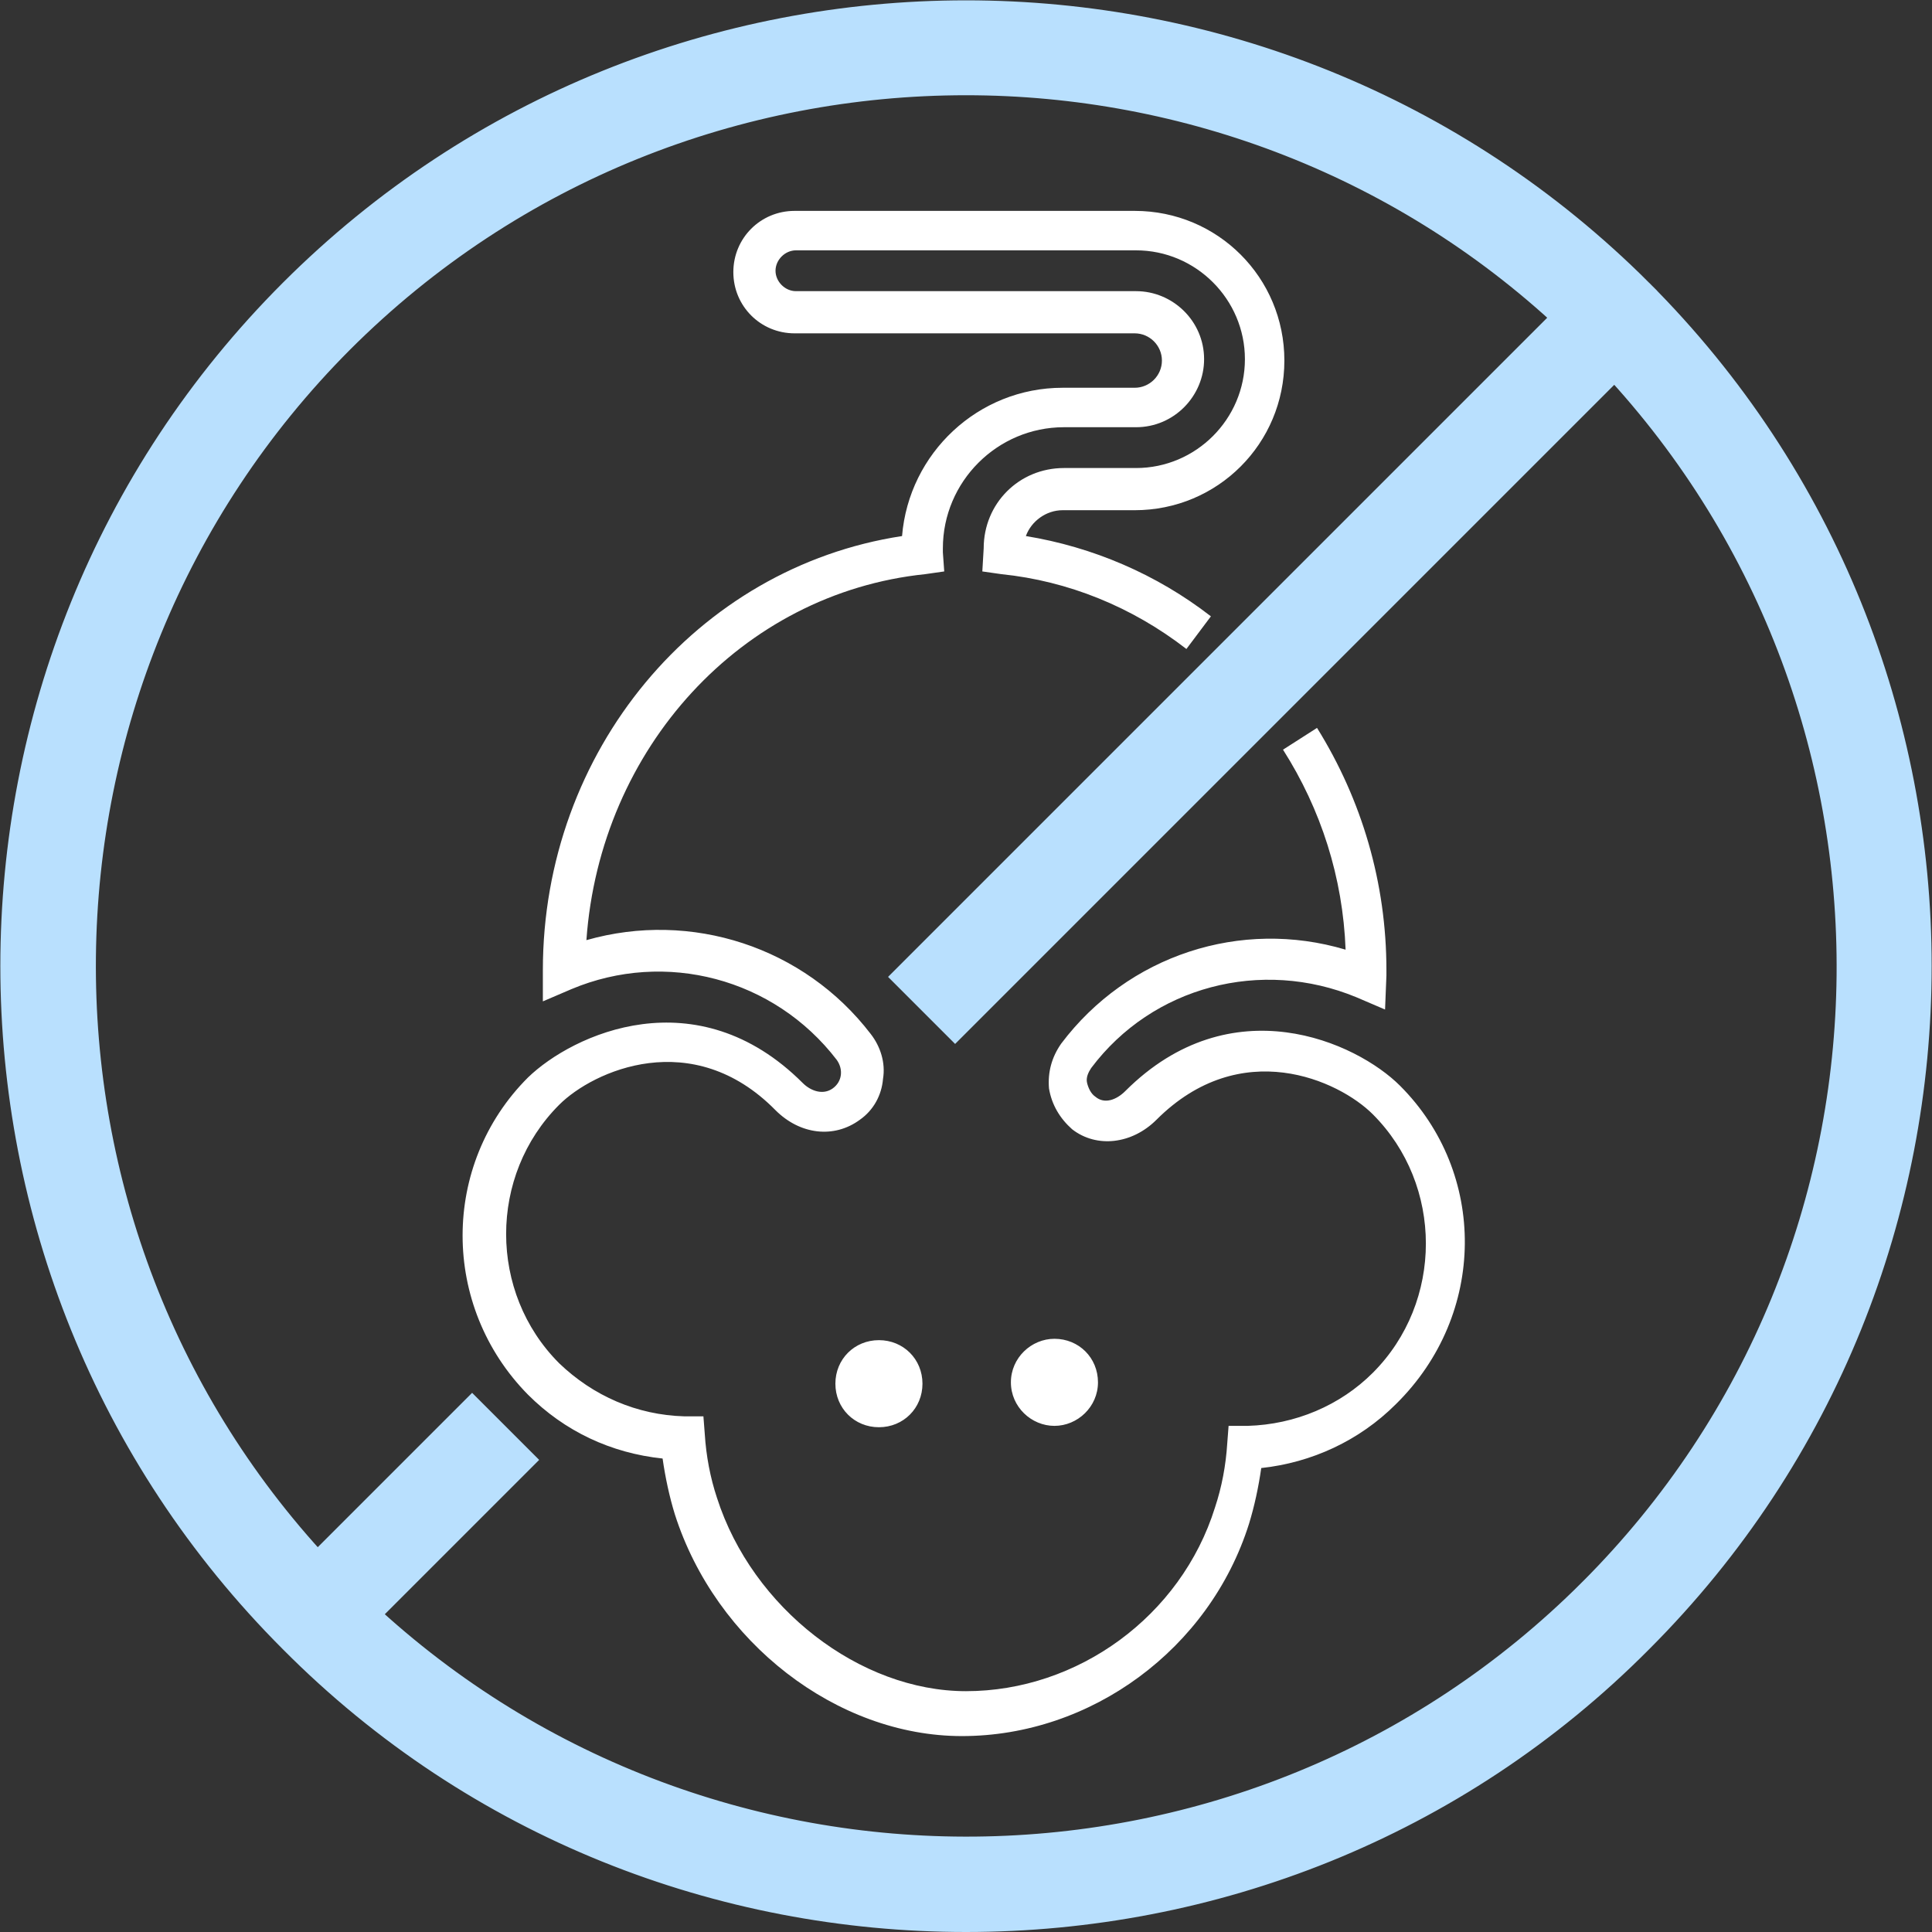
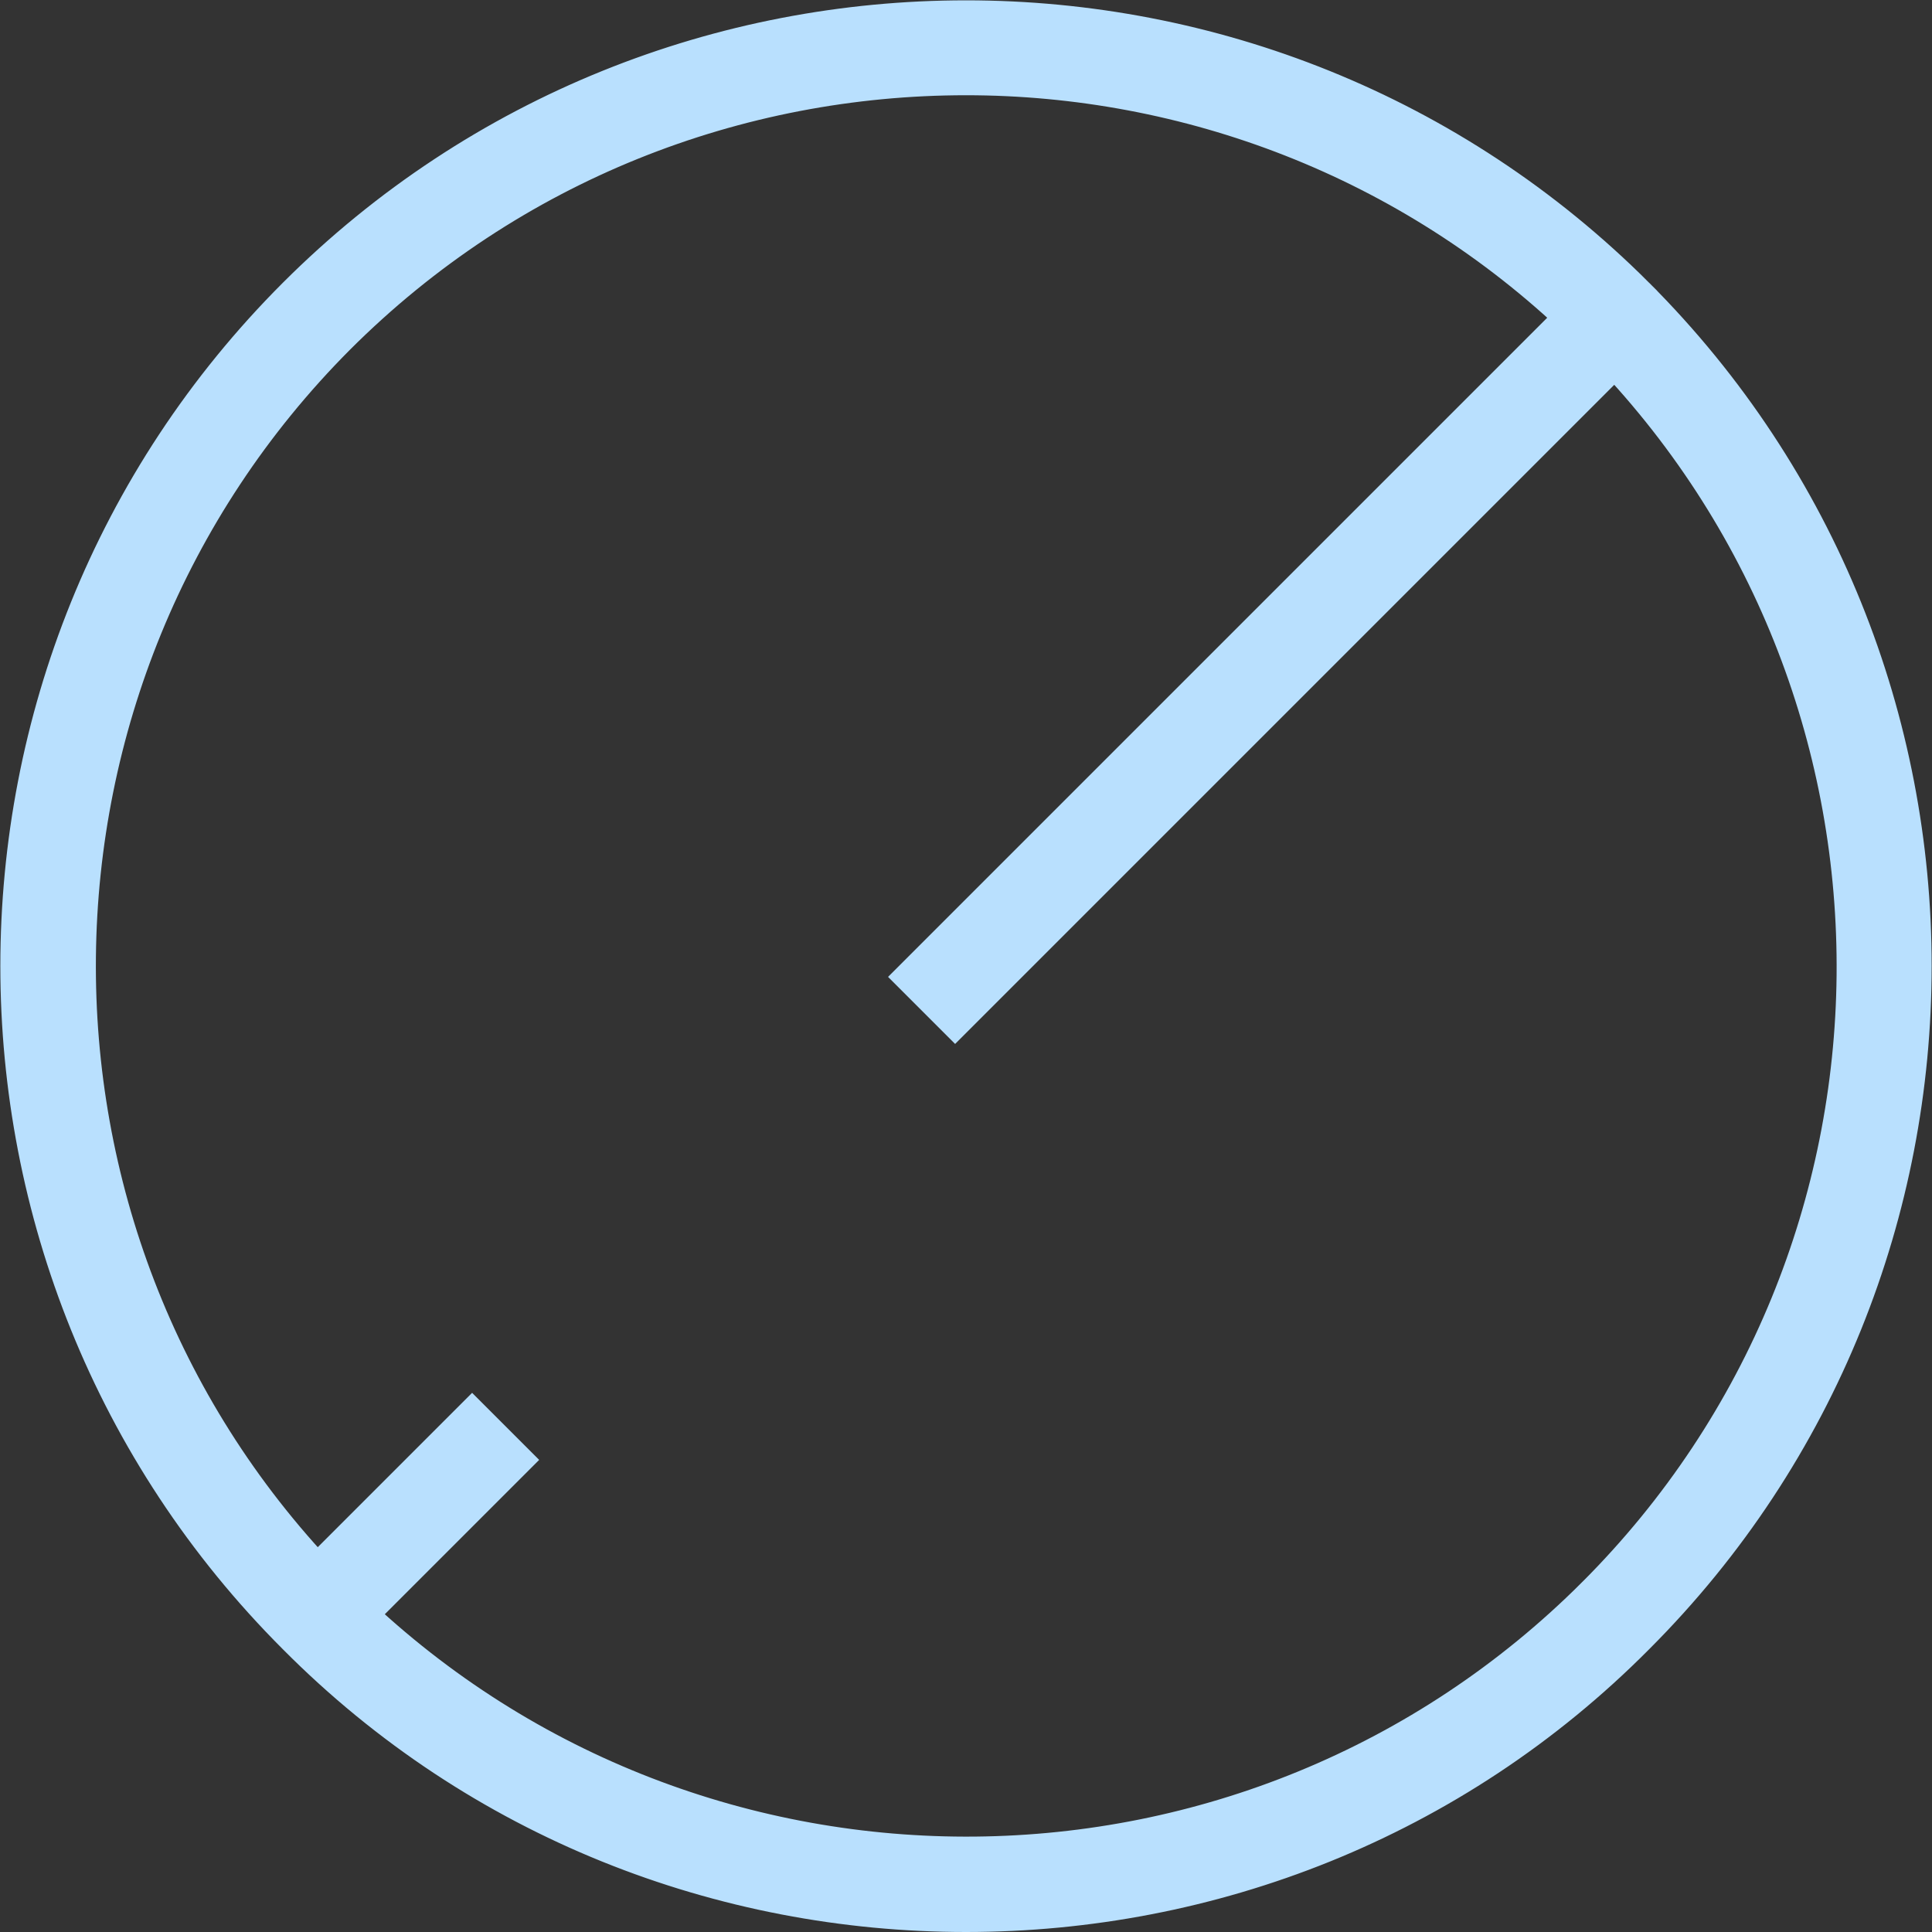
<svg xmlns="http://www.w3.org/2000/svg" viewBox="0 0 142 142">
  <rect x="0" y="0" width="142" height="142" fill="#333333" stroke="none" />
-   <path d="M77.5 104.8c1.7 0 3.2-1.4 3.2-3.2s-1.4-3.2-3.2-3.2c-1.7 0-3.2 1.4-3.2 3.2 0 1.8 1.5 3.2 3.2 3.2zm-16.1-3.1c0 1.8 1.4 3.2 3.2 3.2 1.8 0 3.2-1.4 3.2-3.2s-1.4-3.2-3.2-3.2c-1.8 0-3.2 1.4-3.2 3.2zm41.5-21.9c-3.2-3.2-12.4-7.4-20.2.4-.6.6-1.5 1-2.2.4-.3-.2-.5-.6-.6-1-.1-.4.1-.8.3-1.1 4.5-6 12.5-8.1 19.5-5.2l2.1.9.1-2.5v-.4c0-6.4-1.8-12.5-5.1-17.8l-2.5 1.6c2.8 4.4 4.4 9.4 4.6 14.7-7.7-2.3-16 .4-20.9 6.9-.7 1-1 2.1-.9 3.3.2 1.2.8 2.2 1.7 3 1.8 1.4 4.4 1.1 6.2-.7 6.2-6.2 13.4-2.9 15.9-.4 5.2 5.2 5.2 13.8 0 19-2.4 2.4-5.7 3.8-9.2 3.9h-1.4l-.1 1.3c-.1 1.6-.4 3.2-.9 4.7-2.5 8-10.1 13.5-18.3 13.5-7.8 0-15.7-6.1-18.3-14.2-.5-1.5-.8-3.1-.9-4.7l-.1-1.3h-1.4c-3.5-.1-6.7-1.5-9.2-3.9-5.2-5.2-5.2-13.8 0-19 2.5-2.5 9.8-5.8 15.9.4 1.8 1.8 4.3 2.1 6.2.7 1-.7 1.6-1.8 1.7-3 .2-1.2-.2-2.4-.9-3.3-4.9-6.4-13.2-9.1-20.9-6.9C44.1 55 54.5 43.6 68 42.2l1.4-.2-.1-1.4v-.3c0-4.9 4-8.9 8.9-8.9h5.3c2.8 0 5-2.3 5-5 0-2.8-2.3-5-5-5h-25c-.8 0-1.5-.7-1.5-1.5s.7-1.5 1.5-1.5h25c4.4 0 8 3.6 8 8s-3.6 8-8 8h-5.3c-3.3 0-5.9 2.6-5.9 5.9l-.1 1.7 1.4.2c4.9.5 9.6 2.4 13.6 5.5l1.8-2.4c-4-3.1-8.7-5.1-13.6-5.9.4-1.1 1.5-1.9 2.7-1.9h5.3c6.1 0 11-4.9 11-11s-4.9-11-11-11h-25c-2.5 0-4.5 2-4.5 4.5s2 4.5 4.5 4.5h25c1.1 0 2 .9 2 2s-.9 2-2 2h-5.3c-6.2 0-11.3 4.8-11.8 10.9-15.1 2.3-26.4 15.8-26.4 31.9v2.3l2.1-.9c6.9-2.9 14.9-.8 19.5 5.2.5.7.4 1.6-.3 2.1s-1.6.2-2.2-.4c-7.8-7.8-16.9-3.6-20.2-.4-6.4 6.4-6.4 16.8 0 23.3 2.7 2.7 6.1 4.3 9.9 4.7.2 1.4.5 2.8.9 4.1 3 9.4 11.9 16.3 21.1 16.3 9.5 0 18.2-6.4 21.1-15.6.4-1.3.7-2.7.9-4.1 3.7-.4 7.2-2 9.9-4.7 6.7-6.6 6.7-17 .3-23.4z" fill="#fff" />
  <path d="M119.8 22.2c-26.9-26.9-70.7-26.9-97.6 0-26.9 26.9-26.9 70.7 0 97.6C35.6 133.3 53.3 140 71 140s35.4-6.7 48.8-20.2c26.9-26.9 26.9-70.7 0-97.6zm-2.1 95.5c-25.4 25.4-66.5 25.7-92.3 1l11.4-11.4-2.1-2.1-11.4 11.4C-1.4 90.8-1 49.7 24.3 24.3 37.2 11.4 54.1 5 71 5c16.4 0 32.9 6.1 45.6 18.3L68.1 71.8l2.1 2.1 48.5-48.5c24.7 25.8 24.4 66.9-1 92.3z" fill="#b9e0fe" stroke="#b9e0fe" stroke-width="4" stroke-miterlimit="10" />
</svg>